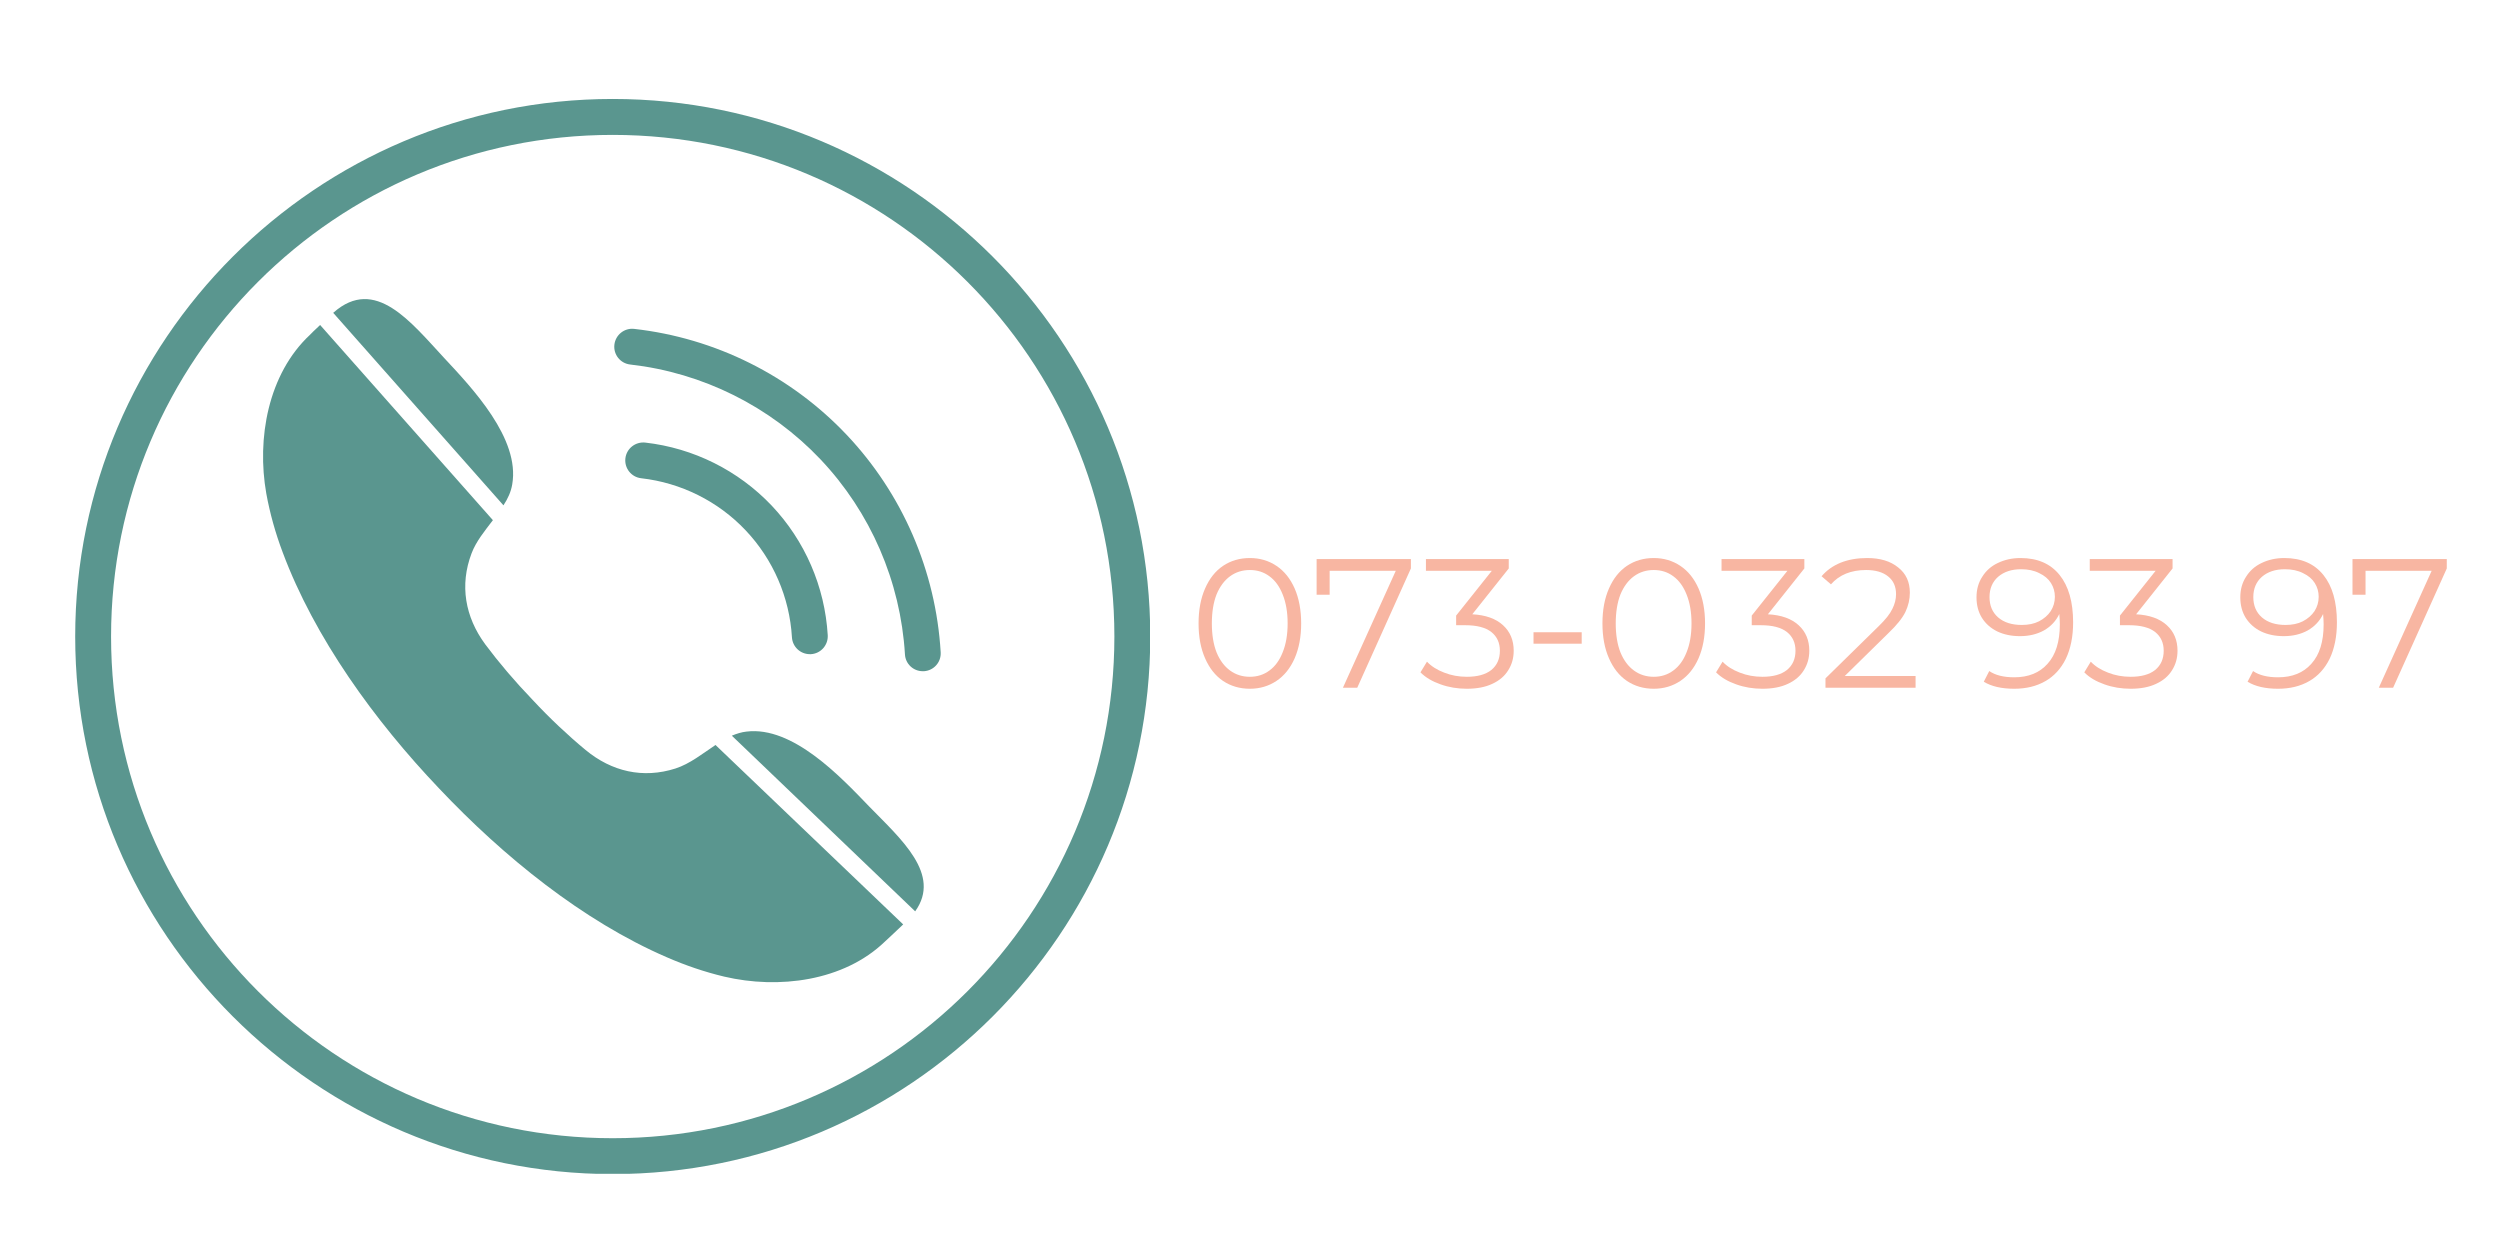
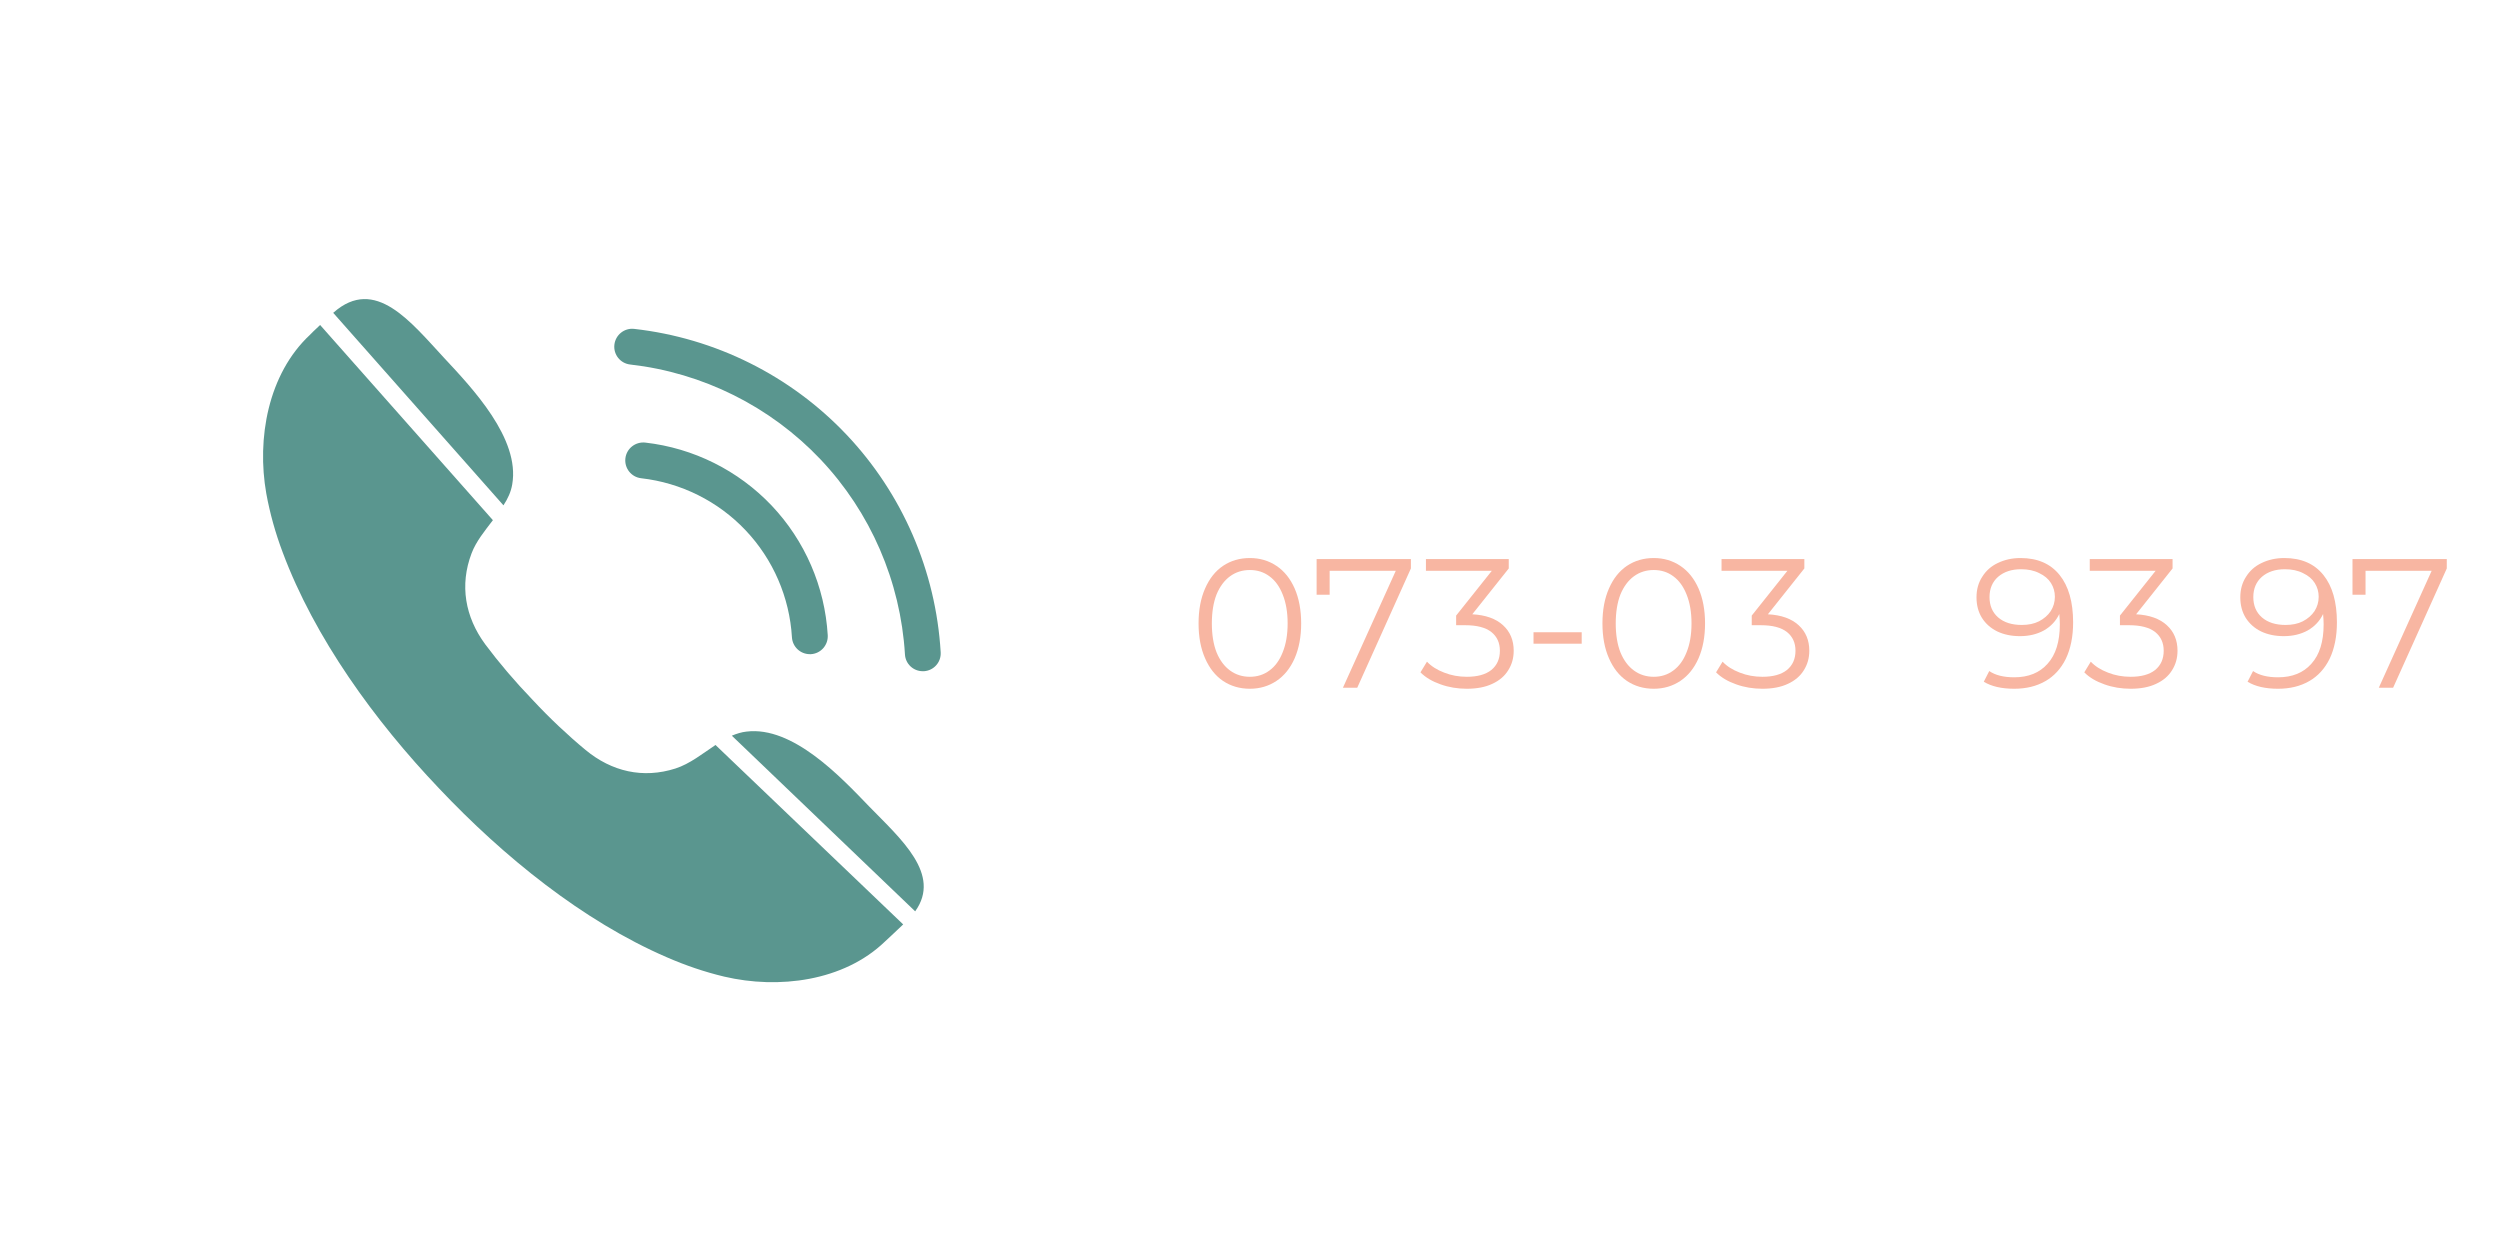
<svg xmlns="http://www.w3.org/2000/svg" width="200" viewBox="0 0 150 75" height="100" preserveAspectRatio="xMidYMid meet">
  <defs>
    <g />
    <clipPath id="95605957b4">
      <path d="M 4.5 5.93 L 69 5.93 L 69 70.43 L 4.5 70.43 Z M 4.5 5.93 " clip-rule="nonzero" />
    </clipPath>
  </defs>
  <g clip-path="url(#95605957b4)">
-     <path fill="#5a968f" d="M 36.762 5.938 C 18.98 5.938 4.512 20.41 4.512 38.191 C 4.512 55.977 18.98 70.445 36.762 70.445 C 54.547 70.445 69.016 55.977 69.016 38.191 C 69.016 20.41 54.547 5.938 36.762 5.938 Z M 36.762 8.094 C 53.387 8.094 66.863 21.57 66.863 38.191 C 66.863 54.816 53.387 68.293 36.762 68.293 C 20.141 68.293 6.664 54.816 6.664 38.191 C 6.664 21.57 20.141 8.094 36.762 8.094 " fill-opacity="1" fill-rule="nonzero" />
-   </g>
+     </g>
  <path fill="#5a968f" d="M 30.207 30.32 L 19.992 18.77 C 20.004 18.758 20.016 18.75 20.016 18.75 C 22.512 16.551 24.652 19.328 26.645 21.473 C 28.348 23.301 31.211 26.316 30.734 29.059 C 30.66 29.512 30.469 29.922 30.207 30.32 " fill-opacity="1" fill-rule="nonzero" />
  <path fill="#5a968f" d="M 42.93 44.699 L 54.191 55.465 C 53.793 55.84 53.137 56.465 53.102 56.488 C 50.617 58.887 46.699 59.359 43.457 58.598 C 42.273 58.316 41.113 57.918 40.004 57.434 C 34.953 55.25 30.188 51.375 26.344 47.305 C 22.48 43.246 18.875 38.273 16.957 33.129 C 16.527 31.988 16.195 30.805 15.977 29.609 C 15.398 26.324 16.074 22.441 18.605 20.082 C 18.613 20.062 18.895 19.793 19.207 19.5 L 29.574 31.211 C 29.09 31.848 28.562 32.484 28.293 33.203 C 27.57 35.109 27.906 37.016 29.109 38.652 C 29.918 39.738 30.906 40.902 31.953 41.988 C 32.973 43.086 34.082 44.129 35.137 45 C 36.699 46.293 38.582 46.734 40.531 46.109 C 41.391 45.832 42.156 45.215 42.93 44.699 " fill-opacity="1" fill-rule="nonzero" />
  <path fill="#5a968f" d="M 54.91 54.68 L 43.91 44.141 C 44.191 44.023 44.492 43.926 44.793 43.895 C 47.559 43.559 50.414 46.582 52.145 48.383 C 54.051 50.34 56.504 52.461 54.91 54.68 " fill-opacity="1" fill-rule="nonzero" />
  <path fill="#5a968f" d="M 48.59 39.25 C 48.023 39.25 47.551 38.809 47.516 38.238 C 47.375 35.84 46.387 33.559 44.734 31.816 C 43.086 30.074 40.859 28.965 38.473 28.695 C 37.879 28.629 37.457 28.094 37.523 27.504 C 37.59 26.914 38.121 26.492 38.715 26.555 C 41.605 26.883 44.301 28.227 46.301 30.336 C 48.297 32.445 49.492 35.203 49.664 38.109 C 49.699 38.703 49.25 39.215 48.656 39.25 C 48.633 39.25 48.613 39.25 48.59 39.25 " fill-opacity="1" fill-rule="nonzero" />
  <path fill="#5a968f" d="M 55.367 40.273 C 54.801 40.273 54.328 39.836 54.297 39.262 C 54.035 34.891 52.234 30.734 49.227 27.559 C 46.219 24.387 42.164 22.363 37.812 21.871 C 37.219 21.805 36.797 21.273 36.863 20.684 C 36.93 20.09 37.465 19.664 38.055 19.734 C 42.91 20.281 47.434 22.535 50.789 26.078 C 54.145 29.621 56.152 34.258 56.441 39.137 C 56.477 39.73 56.027 40.238 55.434 40.273 C 55.41 40.273 55.391 40.273 55.367 40.273 " fill-opacity="1" fill-rule="nonzero" />
  <g fill="#f8b6a2" fill-opacity="1">
    <g transform="translate(71.336, 41.263)">
      <g>
        <path d="M 3.656 0.062 C 3.051 0.062 2.516 -0.094 2.047 -0.406 C 1.586 -0.719 1.227 -1.172 0.969 -1.766 C 0.707 -2.359 0.578 -3.055 0.578 -3.859 C 0.578 -4.66 0.707 -5.359 0.969 -5.953 C 1.227 -6.547 1.586 -7 2.047 -7.312 C 2.516 -7.625 3.051 -7.781 3.656 -7.781 C 4.25 -7.781 4.781 -7.625 5.25 -7.312 C 5.719 -7 6.082 -6.547 6.344 -5.953 C 6.602 -5.359 6.734 -4.66 6.734 -3.859 C 6.734 -3.055 6.602 -2.359 6.344 -1.766 C 6.082 -1.172 5.719 -0.719 5.25 -0.406 C 4.781 -0.094 4.25 0.062 3.656 0.062 Z M 3.656 -0.656 C 4.102 -0.656 4.492 -0.781 4.828 -1.031 C 5.172 -1.281 5.438 -1.645 5.625 -2.125 C 5.82 -2.602 5.922 -3.18 5.922 -3.859 C 5.922 -4.535 5.82 -5.113 5.625 -5.594 C 5.438 -6.07 5.172 -6.438 4.828 -6.688 C 4.492 -6.938 4.102 -7.062 3.656 -7.062 C 3.207 -7.062 2.812 -6.938 2.469 -6.688 C 2.125 -6.438 1.852 -6.07 1.656 -5.594 C 1.469 -5.113 1.375 -4.535 1.375 -3.859 C 1.375 -3.18 1.469 -2.602 1.656 -2.125 C 1.852 -1.645 2.125 -1.281 2.469 -1.031 C 2.812 -0.781 3.207 -0.656 3.656 -0.656 Z M 3.656 -0.656 " />
      </g>
    </g>
  </g>
  <g fill="#f8b6a2" fill-opacity="1">
    <g transform="translate(78.638, 41.263)">
      <g>
        <path d="M 6.016 -7.719 L 6.016 -7.156 L 2.797 0 L 1.938 0 L 5.109 -7.016 L 1.141 -7.016 L 1.141 -5.578 L 0.359 -5.578 L 0.359 -7.719 Z M 6.016 -7.719 " />
      </g>
    </g>
  </g>
  <g fill="#f8b6a2" fill-opacity="1">
    <g transform="translate(85.134, 41.263)">
      <g>
        <path d="M 3.203 -4.406 C 4.004 -4.363 4.617 -4.145 5.047 -3.75 C 5.473 -3.363 5.688 -2.852 5.688 -2.219 C 5.688 -1.781 5.578 -1.391 5.359 -1.047 C 5.148 -0.703 4.832 -0.43 4.406 -0.234 C 3.988 -0.035 3.477 0.062 2.875 0.062 C 2.32 0.062 1.797 -0.023 1.297 -0.203 C 0.797 -0.379 0.395 -0.617 0.094 -0.922 L 0.484 -1.562 C 0.742 -1.289 1.086 -1.07 1.516 -0.906 C 1.941 -0.738 2.395 -0.656 2.875 -0.656 C 3.508 -0.656 4 -0.789 4.344 -1.062 C 4.688 -1.344 4.859 -1.727 4.859 -2.219 C 4.859 -2.695 4.688 -3.07 4.344 -3.344 C 4 -3.613 3.477 -3.75 2.781 -3.75 L 2.234 -3.75 L 2.234 -4.328 L 4.375 -7.016 L 0.422 -7.016 L 0.422 -7.719 L 5.391 -7.719 L 5.391 -7.156 Z M 3.203 -4.406 " />
      </g>
    </g>
  </g>
  <g fill="#f8b6a2" fill-opacity="1">
    <g transform="translate(91.355, 41.263)">
      <g>
        <path d="M 0.656 -3.328 L 3.547 -3.328 L 3.547 -2.641 L 0.656 -2.641 Z M 0.656 -3.328 " />
      </g>
    </g>
  </g>
  <g fill="#f8b6a2" fill-opacity="1">
    <g transform="translate(95.569, 41.263)">
      <g>
        <path d="M 3.656 0.062 C 3.051 0.062 2.516 -0.094 2.047 -0.406 C 1.586 -0.719 1.227 -1.172 0.969 -1.766 C 0.707 -2.359 0.578 -3.055 0.578 -3.859 C 0.578 -4.66 0.707 -5.359 0.969 -5.953 C 1.227 -6.547 1.586 -7 2.047 -7.312 C 2.516 -7.625 3.051 -7.781 3.656 -7.781 C 4.25 -7.781 4.781 -7.625 5.25 -7.312 C 5.719 -7 6.082 -6.547 6.344 -5.953 C 6.602 -5.359 6.734 -4.66 6.734 -3.859 C 6.734 -3.055 6.602 -2.359 6.344 -1.766 C 6.082 -1.172 5.719 -0.719 5.25 -0.406 C 4.781 -0.094 4.25 0.062 3.656 0.062 Z M 3.656 -0.656 C 4.102 -0.656 4.492 -0.781 4.828 -1.031 C 5.172 -1.281 5.438 -1.645 5.625 -2.125 C 5.82 -2.602 5.922 -3.18 5.922 -3.859 C 5.922 -4.535 5.82 -5.113 5.625 -5.594 C 5.438 -6.07 5.172 -6.438 4.828 -6.688 C 4.492 -6.938 4.102 -7.062 3.656 -7.062 C 3.207 -7.062 2.812 -6.938 2.469 -6.688 C 2.125 -6.438 1.852 -6.07 1.656 -5.594 C 1.469 -5.113 1.375 -4.535 1.375 -3.859 C 1.375 -3.18 1.469 -2.602 1.656 -2.125 C 1.852 -1.645 2.125 -1.281 2.469 -1.031 C 2.812 -0.781 3.207 -0.656 3.656 -0.656 Z M 3.656 -0.656 " />
      </g>
    </g>
  </g>
  <g fill="#f8b6a2" fill-opacity="1">
    <g transform="translate(102.87, 41.263)">
      <g>
        <path d="M 3.203 -4.406 C 4.004 -4.363 4.617 -4.145 5.047 -3.75 C 5.473 -3.363 5.688 -2.852 5.688 -2.219 C 5.688 -1.781 5.578 -1.391 5.359 -1.047 C 5.148 -0.703 4.832 -0.43 4.406 -0.234 C 3.988 -0.035 3.477 0.062 2.875 0.062 C 2.32 0.062 1.797 -0.023 1.297 -0.203 C 0.797 -0.379 0.395 -0.617 0.094 -0.922 L 0.484 -1.562 C 0.742 -1.289 1.086 -1.07 1.516 -0.906 C 1.941 -0.738 2.395 -0.656 2.875 -0.656 C 3.508 -0.656 4 -0.789 4.344 -1.062 C 4.688 -1.344 4.859 -1.727 4.859 -2.219 C 4.859 -2.695 4.688 -3.07 4.344 -3.344 C 4 -3.613 3.477 -3.75 2.781 -3.75 L 2.234 -3.75 L 2.234 -4.328 L 4.375 -7.016 L 0.422 -7.016 L 0.422 -7.719 L 5.391 -7.719 L 5.391 -7.156 Z M 3.203 -4.406 " />
      </g>
    </g>
  </g>
  <g fill="#f8b6a2" fill-opacity="1">
    <g transform="translate(109.091, 41.263)">
      <g>
-         <path d="M 5.844 -0.703 L 5.844 0 L 0.438 0 L 0.438 -0.562 L 3.641 -3.703 C 4.047 -4.098 4.316 -4.441 4.453 -4.734 C 4.598 -5.023 4.672 -5.316 4.672 -5.609 C 4.672 -6.066 4.516 -6.422 4.203 -6.672 C 3.891 -6.93 3.445 -7.062 2.875 -7.062 C 1.969 -7.062 1.266 -6.773 0.766 -6.203 L 0.203 -6.688 C 0.504 -7.039 0.883 -7.312 1.344 -7.5 C 1.812 -7.688 2.344 -7.781 2.938 -7.781 C 3.719 -7.781 4.336 -7.594 4.797 -7.219 C 5.266 -6.852 5.5 -6.348 5.5 -5.703 C 5.5 -5.305 5.41 -4.922 5.234 -4.547 C 5.055 -4.18 4.719 -3.758 4.219 -3.281 L 1.594 -0.703 Z M 5.844 -0.703 " />
-       </g>
+         </g>
    </g>
  </g>
  <g fill="#f8b6a2" fill-opacity="1">
    <g transform="translate(115.356, 41.263)">
      <g />
    </g>
  </g>
  <g fill="#f8b6a2" fill-opacity="1">
    <g transform="translate(118.246, 41.263)">
      <g>
        <path d="M 2.984 -7.781 C 4.004 -7.781 4.785 -7.441 5.328 -6.766 C 5.867 -6.098 6.141 -5.148 6.141 -3.922 C 6.141 -3.066 5.992 -2.336 5.703 -1.734 C 5.41 -1.141 5 -0.691 4.469 -0.391 C 3.938 -0.086 3.316 0.062 2.609 0.062 C 1.848 0.062 1.238 -0.078 0.781 -0.359 L 1.109 -1 C 1.473 -0.75 1.973 -0.625 2.609 -0.625 C 3.461 -0.625 4.129 -0.895 4.609 -1.438 C 5.098 -1.977 5.344 -2.766 5.344 -3.797 C 5.344 -3.984 5.332 -4.191 5.312 -4.422 C 5.113 -4.004 4.805 -3.676 4.391 -3.438 C 3.973 -3.207 3.492 -3.094 2.953 -3.094 C 2.441 -3.094 1.988 -3.188 1.594 -3.375 C 1.195 -3.57 0.891 -3.844 0.672 -4.188 C 0.453 -4.539 0.344 -4.953 0.344 -5.422 C 0.344 -5.891 0.457 -6.301 0.688 -6.656 C 0.914 -7.02 1.227 -7.297 1.625 -7.484 C 2.031 -7.68 2.484 -7.781 2.984 -7.781 Z M 3.062 -3.766 C 3.457 -3.766 3.801 -3.836 4.094 -3.984 C 4.395 -4.141 4.629 -4.344 4.797 -4.594 C 4.961 -4.852 5.047 -5.141 5.047 -5.453 C 5.047 -5.754 4.969 -6.031 4.812 -6.281 C 4.656 -6.531 4.422 -6.727 4.109 -6.875 C 3.805 -7.031 3.441 -7.109 3.016 -7.109 C 2.453 -7.109 1.992 -6.957 1.641 -6.656 C 1.297 -6.352 1.125 -5.945 1.125 -5.438 C 1.125 -4.926 1.297 -4.52 1.641 -4.219 C 1.992 -3.914 2.469 -3.766 3.062 -3.766 Z M 3.062 -3.766 " />
      </g>
    </g>
  </g>
  <g fill="#f8b6a2" fill-opacity="1">
    <g transform="translate(124.963, 41.263)">
      <g>
        <path d="M 3.203 -4.406 C 4.004 -4.363 4.617 -4.145 5.047 -3.75 C 5.473 -3.363 5.688 -2.852 5.688 -2.219 C 5.688 -1.781 5.578 -1.391 5.359 -1.047 C 5.148 -0.703 4.832 -0.43 4.406 -0.234 C 3.988 -0.035 3.477 0.062 2.875 0.062 C 2.32 0.062 1.797 -0.023 1.297 -0.203 C 0.797 -0.379 0.395 -0.617 0.094 -0.922 L 0.484 -1.562 C 0.742 -1.289 1.086 -1.07 1.516 -0.906 C 1.941 -0.738 2.395 -0.656 2.875 -0.656 C 3.508 -0.656 4 -0.789 4.344 -1.062 C 4.688 -1.344 4.859 -1.727 4.859 -2.219 C 4.859 -2.695 4.688 -3.07 4.344 -3.344 C 4 -3.613 3.477 -3.75 2.781 -3.75 L 2.234 -3.75 L 2.234 -4.328 L 4.375 -7.016 L 0.422 -7.016 L 0.422 -7.719 L 5.391 -7.719 L 5.391 -7.156 Z M 3.203 -4.406 " />
      </g>
    </g>
  </g>
  <g fill="#f8b6a2" fill-opacity="1">
    <g transform="translate(131.184, 41.263)">
      <g />
    </g>
  </g>
  <g fill="#f8b6a2" fill-opacity="1">
    <g transform="translate(134.074, 41.263)">
      <g>
        <path d="M 2.984 -7.781 C 4.004 -7.781 4.785 -7.441 5.328 -6.766 C 5.867 -6.098 6.141 -5.148 6.141 -3.922 C 6.141 -3.066 5.992 -2.336 5.703 -1.734 C 5.41 -1.141 5 -0.691 4.469 -0.391 C 3.938 -0.086 3.316 0.062 2.609 0.062 C 1.848 0.062 1.238 -0.078 0.781 -0.359 L 1.109 -1 C 1.473 -0.75 1.973 -0.625 2.609 -0.625 C 3.461 -0.625 4.129 -0.895 4.609 -1.438 C 5.098 -1.977 5.344 -2.766 5.344 -3.797 C 5.344 -3.984 5.332 -4.191 5.312 -4.422 C 5.113 -4.004 4.805 -3.676 4.391 -3.438 C 3.973 -3.207 3.492 -3.094 2.953 -3.094 C 2.441 -3.094 1.988 -3.188 1.594 -3.375 C 1.195 -3.57 0.891 -3.844 0.672 -4.188 C 0.453 -4.539 0.344 -4.953 0.344 -5.422 C 0.344 -5.891 0.457 -6.301 0.688 -6.656 C 0.914 -7.02 1.227 -7.297 1.625 -7.484 C 2.031 -7.68 2.484 -7.781 2.984 -7.781 Z M 3.062 -3.766 C 3.457 -3.766 3.801 -3.836 4.094 -3.984 C 4.395 -4.141 4.629 -4.344 4.797 -4.594 C 4.961 -4.852 5.047 -5.141 5.047 -5.453 C 5.047 -5.754 4.969 -6.031 4.812 -6.281 C 4.656 -6.531 4.422 -6.727 4.109 -6.875 C 3.805 -7.031 3.441 -7.109 3.016 -7.109 C 2.453 -7.109 1.992 -6.957 1.641 -6.656 C 1.297 -6.352 1.125 -5.945 1.125 -5.438 C 1.125 -4.926 1.297 -4.52 1.641 -4.219 C 1.992 -3.914 2.469 -3.766 3.062 -3.766 Z M 3.062 -3.766 " />
      </g>
    </g>
  </g>
  <g fill="#f8b6a2" fill-opacity="1">
    <g transform="translate(140.791, 41.263)">
      <g>
        <path d="M 6.016 -7.719 L 6.016 -7.156 L 2.797 0 L 1.938 0 L 5.109 -7.016 L 1.141 -7.016 L 1.141 -5.578 L 0.359 -5.578 L 0.359 -7.719 Z M 6.016 -7.719 " />
      </g>
    </g>
  </g>
</svg>